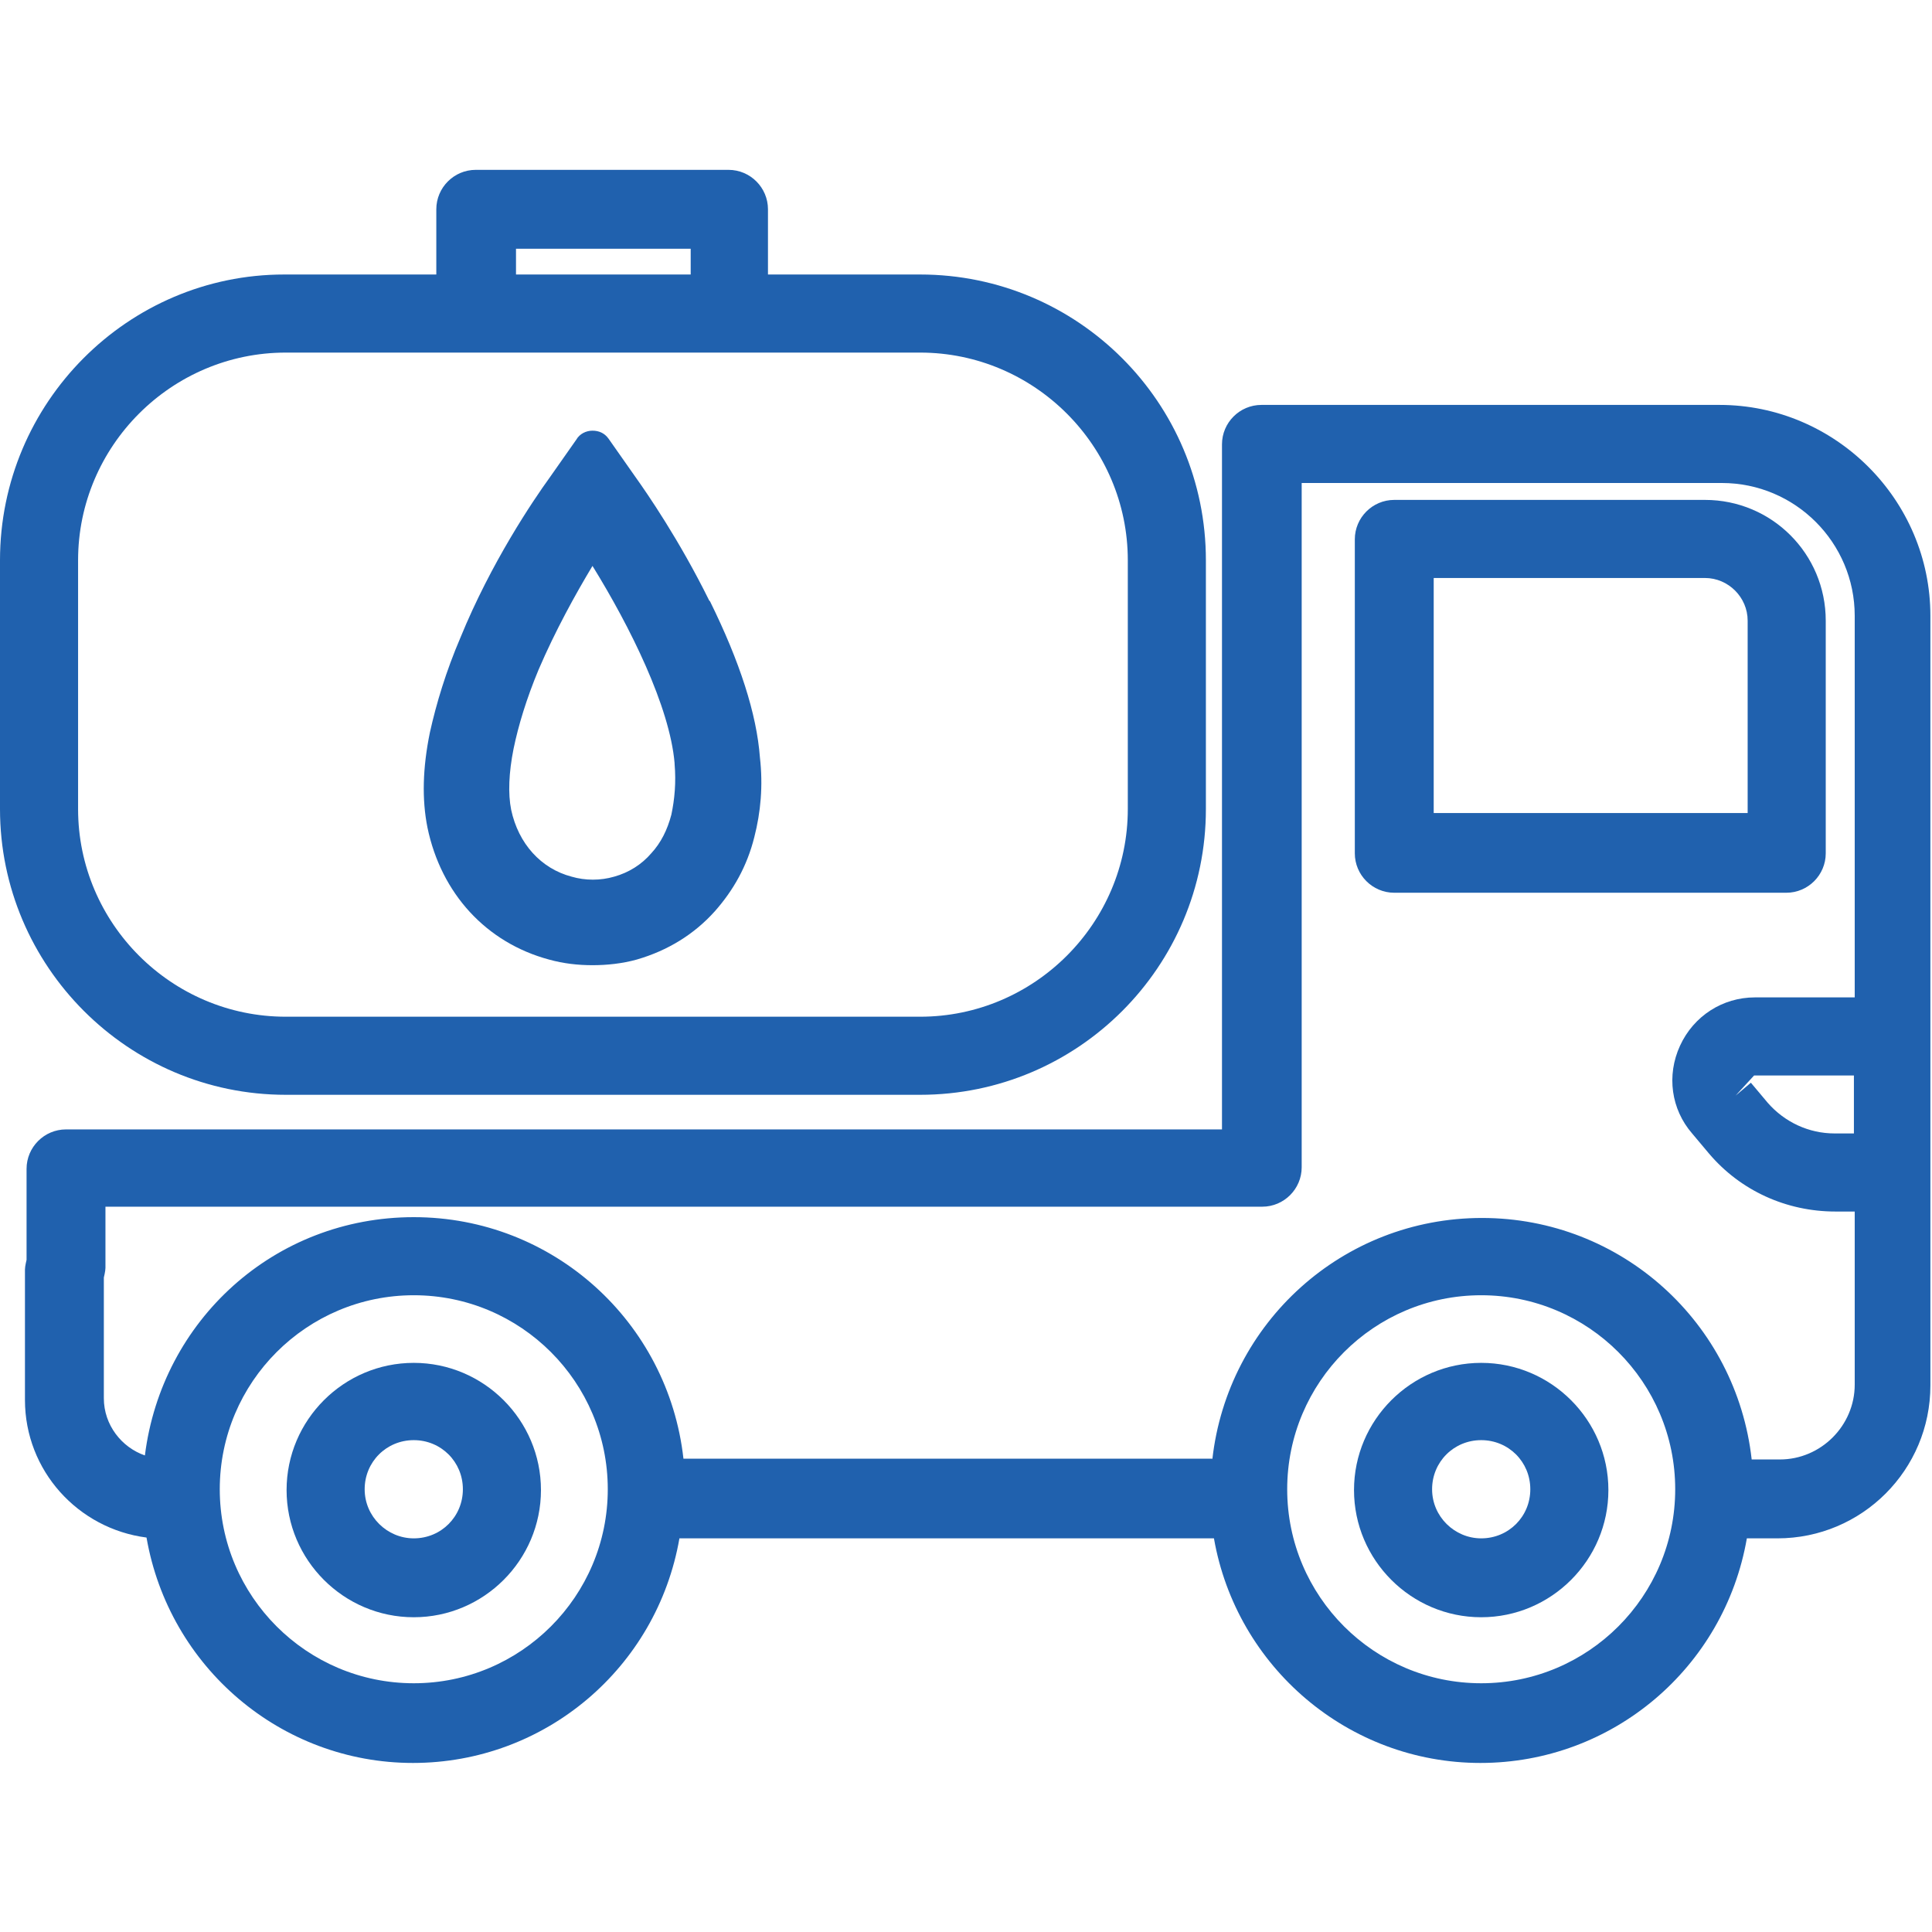
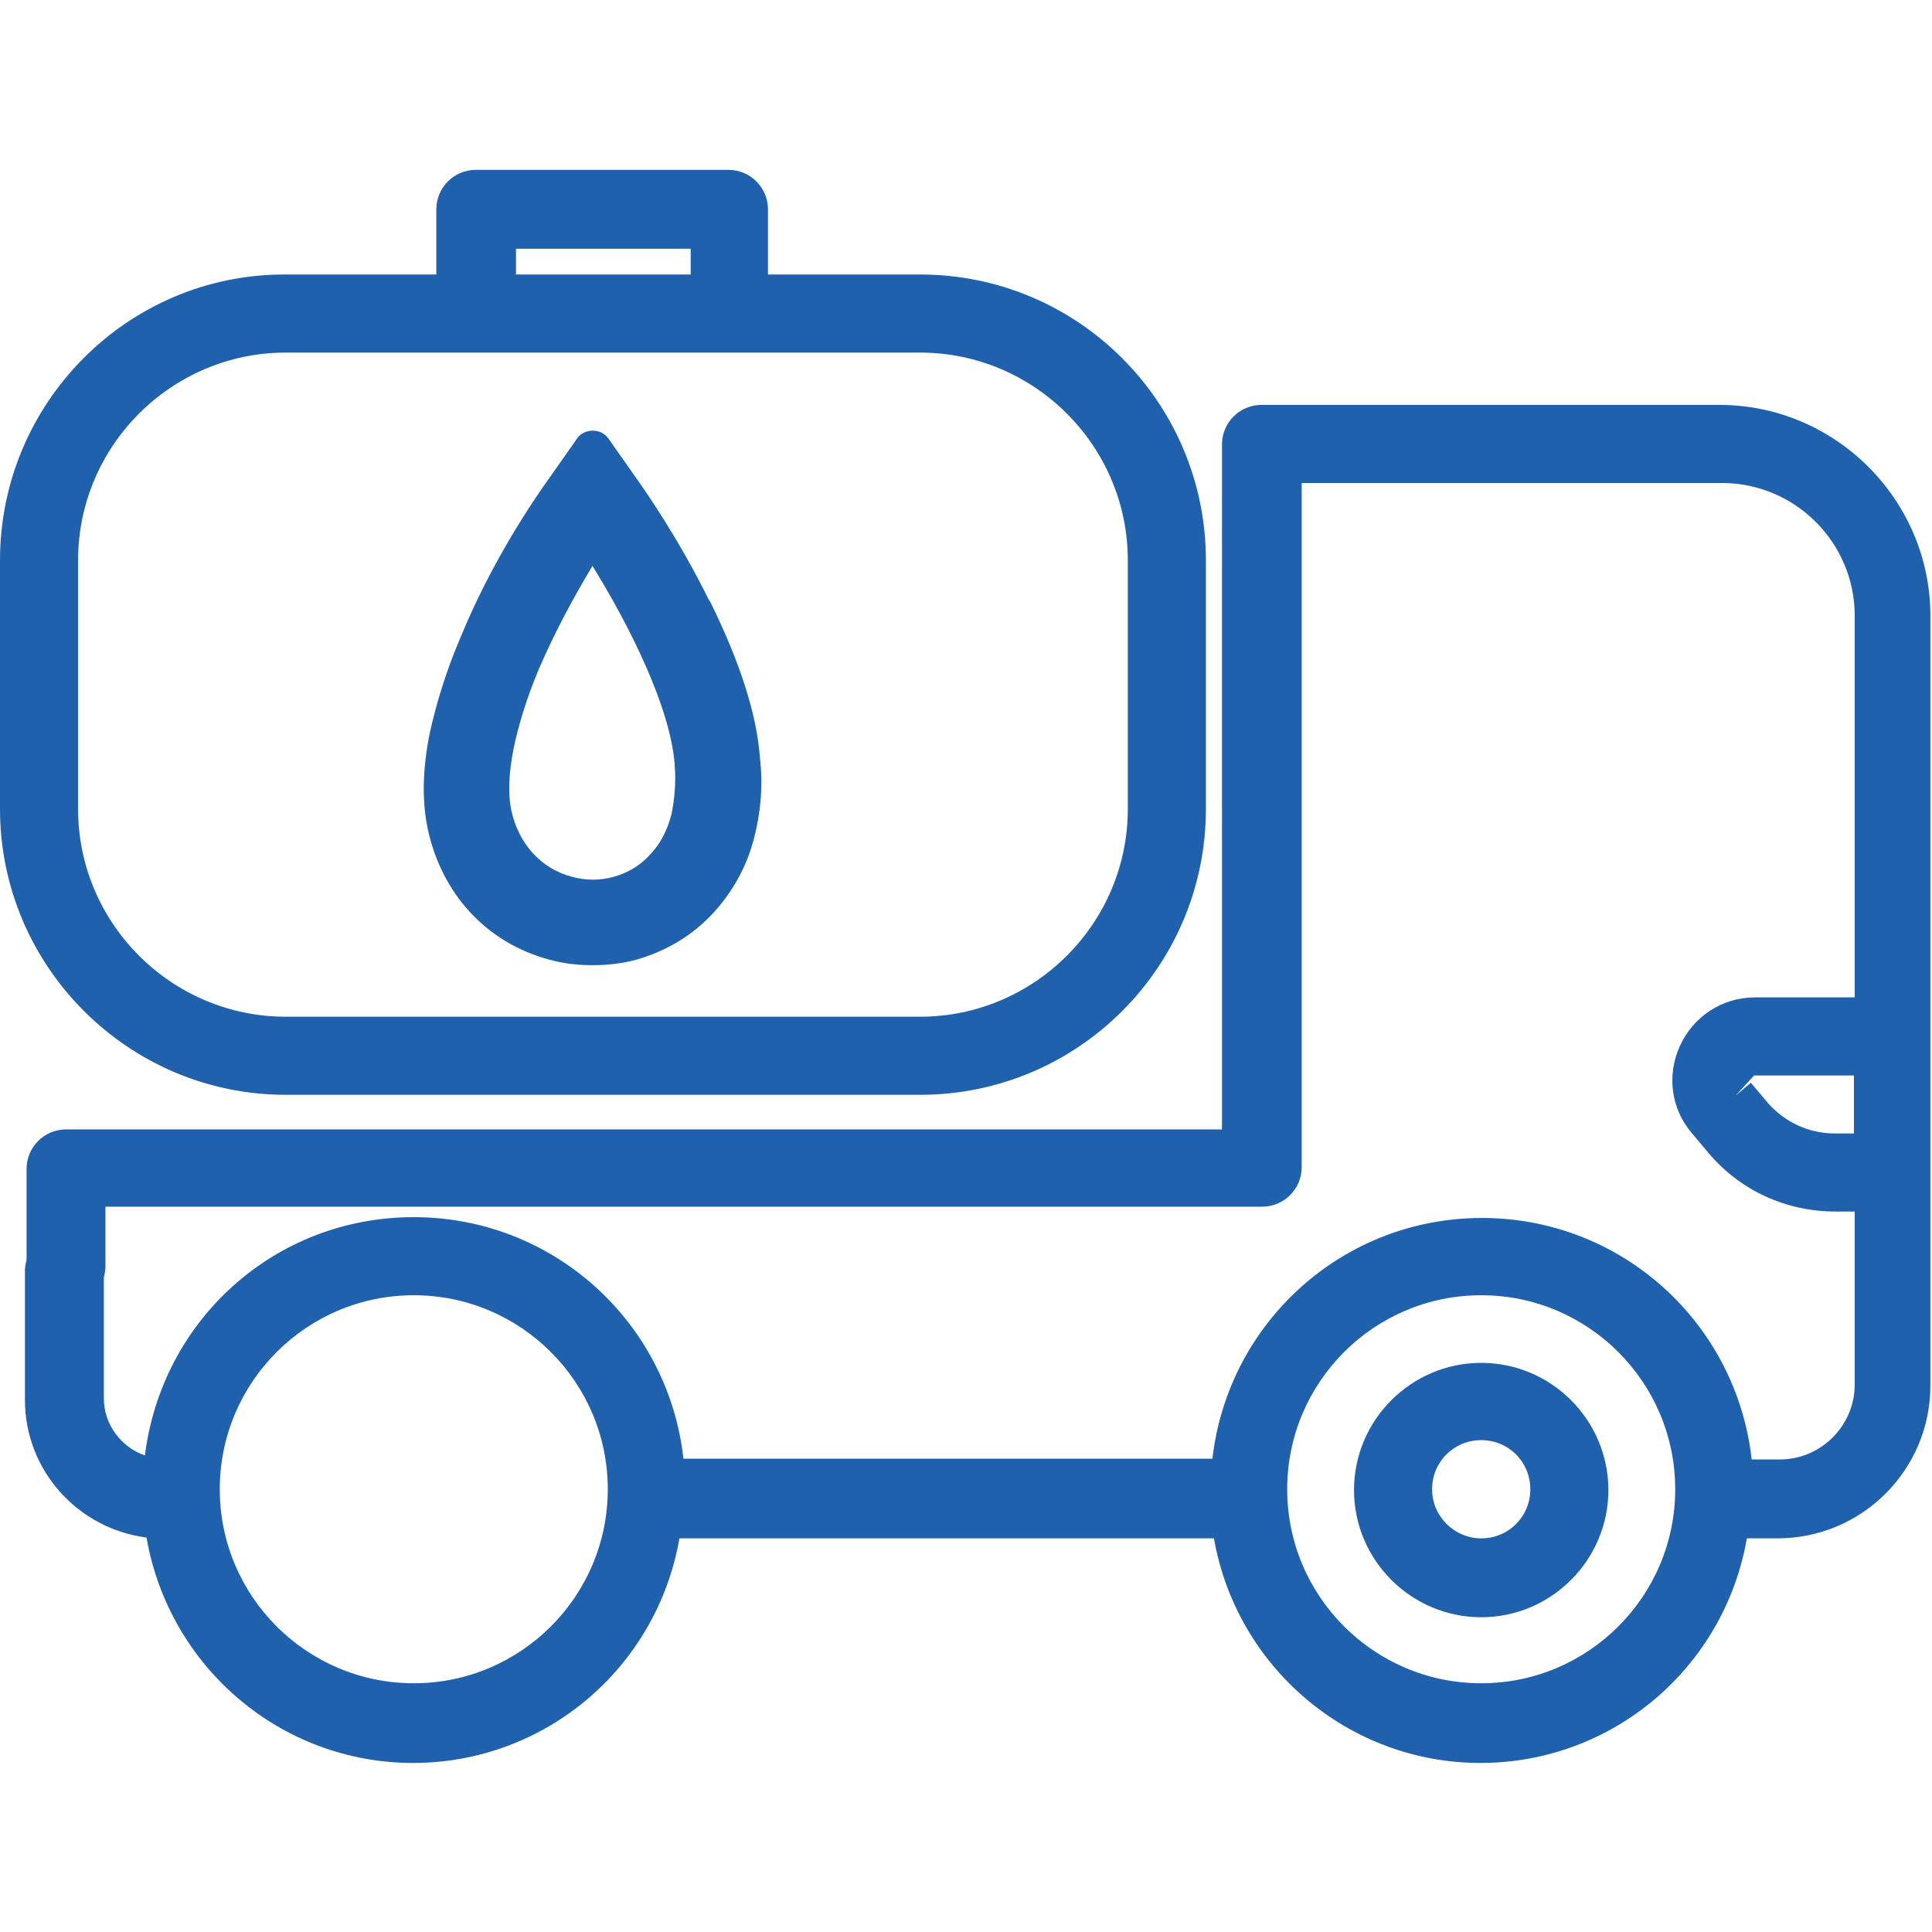
<svg xmlns="http://www.w3.org/2000/svg" id="a" width="24" height="24" viewBox="0 0 24 24">
  <defs>
    <style>.e{fill:#2061ae;}</style>
  </defs>
-   <path class="e" d="M22.68,10.59v-2.88c0-.83-.67-1.5-1.5-1.5h-3.86c-.27,0-.49.22-.49.49v3.9c0,.27.22.49.49.49h4.87c.27,0,.49-.22.49-.49ZM17.81,7.18h3.37c.29,0,.53.24.53.53v2.39h-3.9v-2.93Z" />
-   <path class="e" d="M5.14,16.93c-.87,0-1.58.71-1.58,1.58s.71,1.58,1.58,1.58,1.58-.71,1.58-1.58-.71-1.58-1.58-1.58ZM5.14,19.11c-.33,0-.61-.27-.61-.61s.27-.61.61-.61.61.27.61.61-.27.61-.61.61Z" />
  <path class="e" d="M21.38,5.03h-5.71c-.27,0-.49.22-.49.49v8.51H.82c-.27,0-.49.22-.49.49v1.13s-.02.08-.02.12v1.62c0,.88.66,1.6,1.51,1.71.28,1.61,1.67,2.8,3.31,2.8s3.03-1.18,3.31-2.79h6.64c.28,1.6,1.67,2.79,3.31,2.79s3.03-1.18,3.31-2.79h.38c1.05,0,1.9-.85,1.9-1.9V7.65c0-1.44-1.18-2.62-2.62-2.62ZM18.4,20.91c-1.33,0-2.41-1.08-2.41-2.41s1.08-2.41,2.41-2.41,2.41,1.08,2.41,2.41-1.08,2.41-2.41,2.41ZM15.06,18.12h-6.57c-.19-1.7-1.62-3-3.35-3s-3.13,1.28-3.34,2.96c-.29-.1-.51-.38-.51-.71v-1.5s.02-.08.02-.12v-.76h14.37c.27,0,.49-.22.49-.49V6h5.22c.91,0,1.65.74,1.65,1.65v4.74h-1.24c-.4,0-.76.23-.93.6s-.11.79.15,1.09l.21.25c.39.46.96.72,1.57.72h.24v2.15c0,.51-.42.93-.93.93h-.35c-.19-1.7-1.62-3-3.35-3s-3.16,1.3-3.35,3ZM5.14,20.91c-1.33,0-2.41-1.08-2.41-2.41s1.08-2.41,2.41-2.41,2.41,1.08,2.41,2.41-1.08,2.41-2.41,2.41ZM21.75,13.45l-.19.16h0l.23-.25h1.24v.72h-.24c-.32,0-.62-.14-.83-.38l-.21-.25Z" />
  <path class="e" d="M18.4,16.93c-.87,0-1.58.71-1.58,1.58s.71,1.58,1.58,1.58,1.58-.71,1.58-1.58-.71-1.58-1.58-1.58ZM18.4,19.11c-.33,0-.61-.27-.61-.61s.27-.61.61-.61.61.27.61.61-.27.61-.61.61Z" />
  <path class="e" d="M3.55,13.6h7.88c1.96,0,3.55-1.59,3.55-3.55v-3.09c0-1.96-1.59-3.55-3.55-3.55h-1.89v-.81c0-.27-.22-.49-.49-.49h-3.14c-.27,0-.49.22-.49.49v.81h-1.89C1.59,3.41,0,5,0,6.96v3.09C0,12,1.59,13.6,3.55,13.6ZM11.43,12.63H3.55c-1.42,0-2.58-1.16-2.58-2.58v-3.09c0-1.42,1.16-2.58,2.58-2.58h7.88c1.42,0,2.58,1.16,2.58,2.58v3.09c0,1.42-1.16,2.58-2.58,2.58ZM6.41,3.41v-.32h2.17v.32h-2.17Z" />
  <path class="e" d="M8.81,7.46c-.37-.75-.77-1.33-.92-1.54l-.33-.47c-.05-.07-.12-.1-.2-.1h0c-.08,0-.16.04-.2.11l-.33.47c-.21.29-.73,1.06-1.11,1.99-.18.42-.3.82-.38,1.18-.09.44-.1.83-.03,1.18.17.82.73,1.43,1.51,1.64.18.05.36.07.54.07s.37-.02.55-.07c.38-.11.71-.31.97-.6.23-.26.4-.56.49-.92.08-.31.11-.64.07-.99-.04-.54-.25-1.19-.62-1.94ZM8.38,9.49c.02.23,0,.44-.04.63-.05.19-.13.35-.25.48-.12.14-.28.24-.46.29-.17.05-.36.05-.53,0-.38-.1-.66-.41-.75-.83-.04-.2-.03-.46.03-.76.06-.29.16-.62.31-.98.21-.49.46-.94.67-1.29.47.76.96,1.75,1.02,2.45Z" />
</svg>